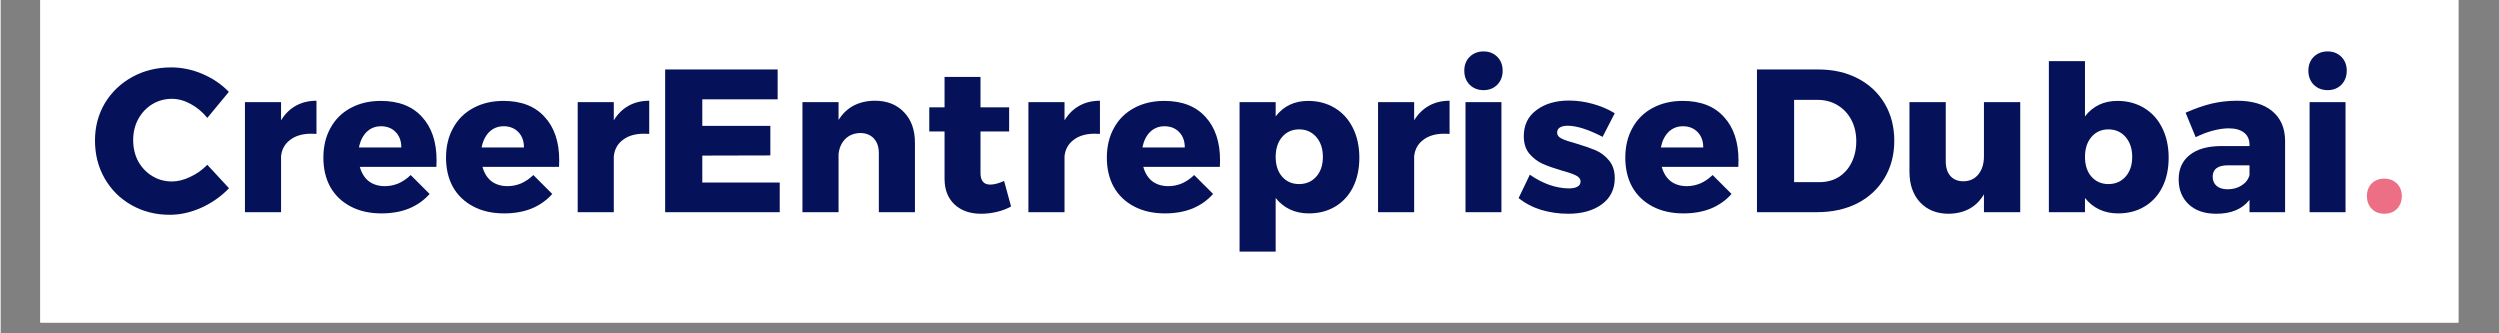
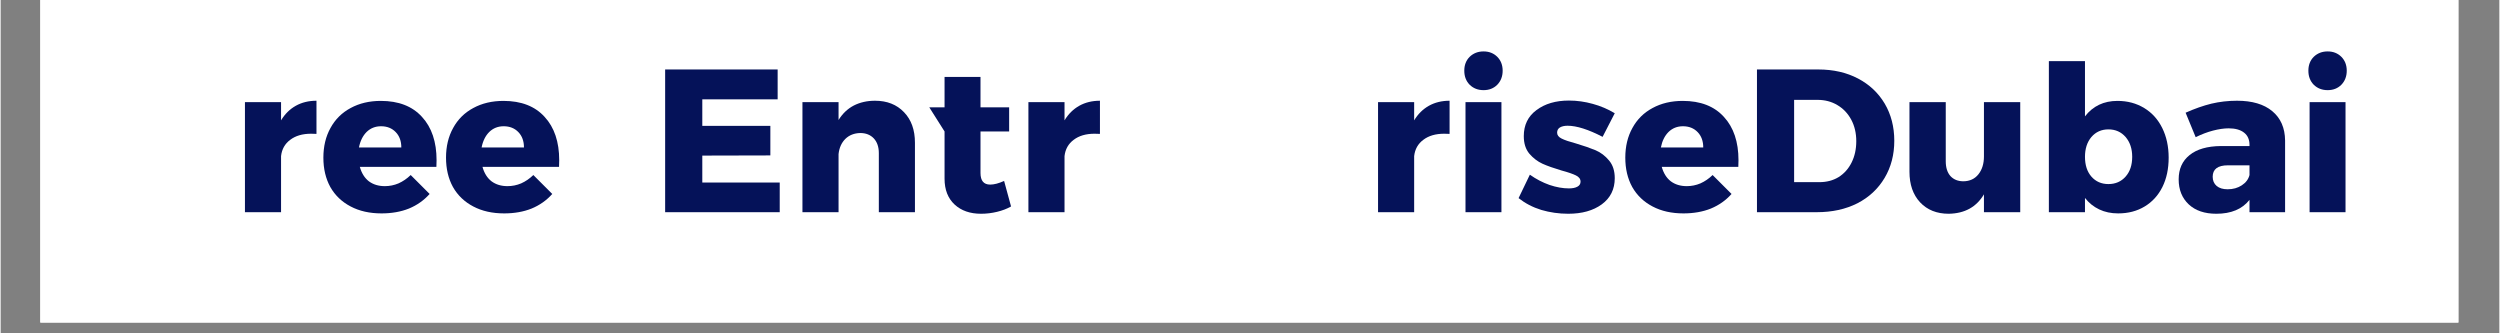
<svg xmlns="http://www.w3.org/2000/svg" width="300" zoomAndPan="magnify" viewBox="0 0 224.88 30" height="40" preserveAspectRatio="xMidYMid meet" version="1.0">
  <rect x="0" y="0" width="224.88" height="30" fill="#808080" stroke="none" />
  <defs>
    <g />
    <clipPath id="6e0feeb53c">
      <path d="M 3.57 0 L 221.195 0 L 221.195 29.031 L 3.57 29.031 Z M 3.57 0 " clip-rule="nonzero" />
    </clipPath>
  </defs>
  <g clip-path="url(#6e0feeb53c)">
    <path fill="#ffffff" d="M 3.57 0 L 221.312 0 L 221.312 29.031 L 3.57 29.031 Z M 3.57 0 " fill-opacity="1" fill-rule="nonzero" />
    <path fill="#ffffff" d="M 3.57 0 L 221.312 0 L 221.312 29.031 L 3.57 29.031 Z M 3.57 0 " fill-opacity="1" fill-rule="nonzero" />
  </g>
  <g fill="#051259" fill-opacity="1">
    <g transform="translate(8.067, 19.097)">
      <g>
-         <path d="M 10.531 -8.484 C 10.113 -9.004 9.617 -9.422 9.047 -9.734 C 8.473 -10.047 7.906 -10.203 7.344 -10.203 C 6.695 -10.203 6.109 -10.039 5.578 -9.719 C 5.047 -9.395 4.625 -8.945 4.312 -8.375 C 4.008 -7.812 3.859 -7.18 3.859 -6.484 C 3.859 -5.785 4.008 -5.148 4.312 -4.578 C 4.625 -4.016 5.047 -3.57 5.578 -3.25 C 6.109 -2.926 6.695 -2.766 7.344 -2.766 C 7.863 -2.766 8.41 -2.898 8.984 -3.172 C 9.566 -3.441 10.082 -3.805 10.531 -4.266 L 12.484 -2.156 C 11.785 -1.426 10.957 -0.844 10 -0.406 C 9.039 0.02 8.094 0.234 7.156 0.234 C 5.883 0.234 4.734 -0.055 3.703 -0.641 C 2.68 -1.223 1.879 -2.02 1.297 -3.031 C 0.711 -4.051 0.422 -5.191 0.422 -6.453 C 0.422 -7.691 0.719 -8.812 1.312 -9.812 C 1.914 -10.812 2.738 -11.598 3.781 -12.172 C 4.82 -12.742 5.988 -13.031 7.281 -13.031 C 8.238 -13.031 9.18 -12.832 10.109 -12.438 C 11.035 -12.039 11.82 -11.504 12.469 -10.828 Z M 10.531 -8.484 " />
-       </g>
+         </g>
    </g>
  </g>
  <g fill="#051259" fill-opacity="1">
    <g transform="translate(20.735, 19.097)">
      <g>
        <path d="M 4.5 -8.266 C 4.844 -8.836 5.285 -9.273 5.828 -9.578 C 6.367 -9.879 6.988 -10.031 7.688 -10.031 L 7.688 -7.047 C 7.582 -7.055 7.422 -7.062 7.203 -7.062 C 6.43 -7.062 5.805 -6.879 5.328 -6.516 C 4.848 -6.16 4.57 -5.672 4.5 -5.047 L 4.5 0 L 1.25 0 L 1.25 -9.906 L 4.5 -9.906 Z M 4.5 -8.266 " />
      </g>
    </g>
  </g>
  <g fill="#051259" fill-opacity="1">
    <g transform="translate(28.606, 19.097)">
      <g>
        <path d="M 5.609 -10.016 C 7.211 -10.016 8.445 -9.535 9.312 -8.578 C 10.188 -7.629 10.625 -6.328 10.625 -4.672 C 10.625 -4.41 10.617 -4.211 10.609 -4.078 L 3.719 -4.078 C 3.875 -3.516 4.145 -3.082 4.531 -2.781 C 4.926 -2.488 5.406 -2.344 5.969 -2.344 C 6.395 -2.344 6.805 -2.426 7.203 -2.594 C 7.598 -2.77 7.961 -3.02 8.297 -3.344 L 10 -1.641 C 9.488 -1.066 8.867 -0.629 8.141 -0.328 C 7.41 -0.035 6.586 0.109 5.672 0.109 C 4.609 0.109 3.68 -0.098 2.891 -0.516 C 2.098 -0.93 1.488 -1.516 1.062 -2.266 C 0.645 -3.023 0.438 -3.906 0.438 -4.906 C 0.438 -5.914 0.648 -6.805 1.078 -7.578 C 1.504 -8.359 2.109 -8.957 2.891 -9.375 C 3.672 -9.801 4.578 -10.016 5.609 -10.016 Z M 7.453 -5.828 C 7.453 -6.398 7.285 -6.859 6.953 -7.203 C 6.617 -7.555 6.176 -7.734 5.625 -7.734 C 5.113 -7.734 4.68 -7.562 4.328 -7.219 C 3.984 -6.875 3.754 -6.41 3.641 -5.828 Z M 7.453 -5.828 " />
      </g>
    </g>
  </g>
  <g fill="#051259" fill-opacity="1">
    <g transform="translate(39.644, 19.097)">
      <g>
        <path d="M 5.609 -10.016 C 7.211 -10.016 8.445 -9.535 9.312 -8.578 C 10.188 -7.629 10.625 -6.328 10.625 -4.672 C 10.625 -4.41 10.617 -4.211 10.609 -4.078 L 3.719 -4.078 C 3.875 -3.516 4.145 -3.082 4.531 -2.781 C 4.926 -2.488 5.406 -2.344 5.969 -2.344 C 6.395 -2.344 6.805 -2.426 7.203 -2.594 C 7.598 -2.77 7.961 -3.02 8.297 -3.344 L 10 -1.641 C 9.488 -1.066 8.867 -0.629 8.141 -0.328 C 7.41 -0.035 6.586 0.109 5.672 0.109 C 4.609 0.109 3.68 -0.098 2.891 -0.516 C 2.098 -0.93 1.488 -1.516 1.062 -2.266 C 0.645 -3.023 0.438 -3.906 0.438 -4.906 C 0.438 -5.914 0.648 -6.805 1.078 -7.578 C 1.504 -8.359 2.109 -8.957 2.891 -9.375 C 3.672 -9.801 4.578 -10.016 5.609 -10.016 Z M 7.453 -5.828 C 7.453 -6.398 7.285 -6.859 6.953 -7.203 C 6.617 -7.555 6.176 -7.734 5.625 -7.734 C 5.113 -7.734 4.68 -7.562 4.328 -7.219 C 3.984 -6.875 3.754 -6.41 3.641 -5.828 Z M 7.453 -5.828 " />
      </g>
    </g>
  </g>
  <g fill="#051259" fill-opacity="1">
    <g transform="translate(50.682, 19.097)">
      <g>
-         <path d="M 4.5 -8.266 C 4.844 -8.836 5.285 -9.273 5.828 -9.578 C 6.367 -9.879 6.988 -10.031 7.688 -10.031 L 7.688 -7.047 C 7.582 -7.055 7.422 -7.062 7.203 -7.062 C 6.43 -7.062 5.805 -6.879 5.328 -6.516 C 4.848 -6.16 4.57 -5.672 4.5 -5.047 L 4.5 0 L 1.25 0 L 1.25 -9.906 L 4.5 -9.906 Z M 4.5 -8.266 " />
-       </g>
+         </g>
    </g>
  </g>
  <g fill="#051259" fill-opacity="1">
    <g transform="translate(58.553, 19.097)">
      <g>
        <path d="M 1.25 0 L 1.25 -12.844 L 11.375 -12.844 L 11.375 -10.156 L 4.594 -10.156 L 4.594 -7.766 L 10.719 -7.766 L 10.719 -5.109 L 4.594 -5.094 L 4.594 -2.672 L 11.562 -2.672 L 11.562 0 Z M 1.25 0 " />
      </g>
    </g>
  </g>
  <g fill="#051259" fill-opacity="1">
    <g transform="translate(70.91, 19.097)">
      <g>
        <path d="M 7.781 -10.031 C 8.863 -10.031 9.734 -9.688 10.391 -9 C 11.047 -8.32 11.375 -7.406 11.375 -6.25 L 11.375 0 L 8.125 0 L 8.125 -5.312 C 8.125 -5.875 7.973 -6.316 7.672 -6.641 C 7.367 -6.961 6.961 -7.125 6.453 -7.125 C 5.91 -7.113 5.461 -6.938 5.109 -6.594 C 4.766 -6.25 4.562 -5.797 4.5 -5.234 L 4.5 0 L 1.25 0 L 1.25 -9.906 L 4.5 -9.906 L 4.5 -8.297 C 4.852 -8.867 5.305 -9.301 5.859 -9.594 C 6.422 -9.883 7.062 -10.031 7.781 -10.031 Z M 7.781 -10.031 " />
      </g>
    </g>
  </g>
  <g fill="#051259" fill-opacity="1">
    <g transform="translate(83.247, 19.097)">
      <g>
-         <path d="M 7.688 -0.516 C 7.32 -0.305 6.898 -0.145 6.422 -0.031 C 5.953 0.082 5.473 0.141 4.984 0.141 C 4.004 0.141 3.211 -0.133 2.609 -0.688 C 2.004 -1.25 1.703 -2.023 1.703 -3.016 L 1.703 -7.266 L 0.328 -7.266 L 0.328 -9.438 L 1.703 -9.438 L 1.703 -12.172 L 4.938 -12.172 L 4.938 -9.438 L 7.516 -9.438 L 7.516 -7.266 L 4.938 -7.266 L 4.938 -3.531 C 4.938 -2.832 5.227 -2.484 5.812 -2.484 C 6.164 -2.484 6.582 -2.594 7.062 -2.812 Z M 7.688 -0.516 " />
+         <path d="M 7.688 -0.516 C 7.32 -0.305 6.898 -0.145 6.422 -0.031 C 5.953 0.082 5.473 0.141 4.984 0.141 C 4.004 0.141 3.211 -0.133 2.609 -0.688 C 2.004 -1.25 1.703 -2.023 1.703 -3.016 L 1.703 -7.266 L 0.328 -9.438 L 1.703 -9.438 L 1.703 -12.172 L 4.938 -12.172 L 4.938 -9.438 L 7.516 -9.438 L 7.516 -7.266 L 4.938 -7.266 L 4.938 -3.531 C 4.938 -2.832 5.227 -2.484 5.812 -2.484 C 6.164 -2.484 6.582 -2.594 7.062 -2.812 Z M 7.688 -0.516 " />
      </g>
    </g>
  </g>
  <g fill="#051259" fill-opacity="1">
    <g transform="translate(91.247, 19.097)">
      <g>
        <path d="M 4.5 -8.266 C 4.844 -8.836 5.285 -9.273 5.828 -9.578 C 6.367 -9.879 6.988 -10.031 7.688 -10.031 L 7.688 -7.047 C 7.582 -7.055 7.422 -7.062 7.203 -7.062 C 6.43 -7.062 5.805 -6.879 5.328 -6.516 C 4.848 -6.16 4.57 -5.672 4.5 -5.047 L 4.5 0 L 1.25 0 L 1.25 -9.906 L 4.5 -9.906 Z M 4.5 -8.266 " />
      </g>
    </g>
  </g>
  <g fill="#051259" fill-opacity="1">
    <g transform="translate(99.118, 19.097)">
      <g>
-         <path d="M 5.609 -10.016 C 7.211 -10.016 8.445 -9.535 9.312 -8.578 C 10.188 -7.629 10.625 -6.328 10.625 -4.672 C 10.625 -4.41 10.617 -4.211 10.609 -4.078 L 3.719 -4.078 C 3.875 -3.516 4.145 -3.082 4.531 -2.781 C 4.926 -2.488 5.406 -2.344 5.969 -2.344 C 6.395 -2.344 6.805 -2.426 7.203 -2.594 C 7.598 -2.77 7.961 -3.02 8.297 -3.344 L 10 -1.641 C 9.488 -1.066 8.867 -0.629 8.141 -0.328 C 7.41 -0.035 6.586 0.109 5.672 0.109 C 4.609 0.109 3.68 -0.098 2.891 -0.516 C 2.098 -0.93 1.488 -1.516 1.062 -2.266 C 0.645 -3.023 0.438 -3.906 0.438 -4.906 C 0.438 -5.914 0.648 -6.805 1.078 -7.578 C 1.504 -8.359 2.109 -8.957 2.891 -9.375 C 3.672 -9.801 4.578 -10.016 5.609 -10.016 Z M 7.453 -5.828 C 7.453 -6.398 7.285 -6.859 6.953 -7.203 C 6.617 -7.555 6.176 -7.734 5.625 -7.734 C 5.113 -7.734 4.68 -7.562 4.328 -7.219 C 3.984 -6.875 3.754 -6.41 3.641 -5.828 Z M 7.453 -5.828 " />
-       </g>
+         </g>
    </g>
  </g>
  <g fill="#051259" fill-opacity="1">
    <g transform="translate(110.156, 19.097)">
      <g>
-         <path d="M 7.516 -10.016 C 8.422 -10.016 9.223 -9.801 9.922 -9.375 C 10.617 -8.957 11.16 -8.359 11.547 -7.578 C 11.93 -6.805 12.125 -5.914 12.125 -4.906 C 12.125 -3.906 11.938 -3.023 11.562 -2.266 C 11.188 -1.516 10.656 -0.93 9.969 -0.516 C 9.281 -0.098 8.484 0.109 7.578 0.109 C 6.953 0.109 6.383 -0.008 5.875 -0.25 C 5.375 -0.488 4.945 -0.832 4.594 -1.281 L 4.594 3.547 L 1.344 3.547 L 1.344 -9.906 L 4.594 -9.906 L 4.594 -8.625 C 5.312 -9.551 6.285 -10.016 7.516 -10.016 Z M 6.703 -2.531 C 7.336 -2.531 7.852 -2.754 8.25 -3.203 C 8.645 -3.648 8.844 -4.242 8.844 -4.984 C 8.844 -5.711 8.645 -6.305 8.25 -6.766 C 7.852 -7.223 7.336 -7.453 6.703 -7.453 C 6.078 -7.453 5.566 -7.223 5.172 -6.766 C 4.785 -6.305 4.594 -5.711 4.594 -4.984 C 4.594 -4.242 4.785 -3.648 5.172 -3.203 C 5.566 -2.754 6.078 -2.531 6.703 -2.531 Z M 6.703 -2.531 " />
-       </g>
+         </g>
    </g>
  </g>
  <g fill="#051259" fill-opacity="1">
    <g transform="translate(122.714, 19.097)">
      <g>
        <path d="M 4.5 -8.266 C 4.844 -8.836 5.285 -9.273 5.828 -9.578 C 6.367 -9.879 6.988 -10.031 7.688 -10.031 L 7.688 -7.047 C 7.582 -7.055 7.422 -7.062 7.203 -7.062 C 6.43 -7.062 5.805 -6.879 5.328 -6.516 C 4.848 -6.16 4.57 -5.672 4.5 -5.047 L 4.5 0 L 1.25 0 L 1.25 -9.906 L 4.5 -9.906 Z M 4.5 -8.266 " />
      </g>
    </g>
  </g>
  <g fill="#051259" fill-opacity="1">
    <g transform="translate(130.585, 19.097)">
      <g>
        <path d="M 1.25 0 L 1.25 -9.906 L 4.484 -9.906 L 4.484 0 Z M 2.875 -14.469 C 3.375 -14.469 3.785 -14.305 4.109 -13.984 C 4.43 -13.66 4.594 -13.242 4.594 -12.734 C 4.594 -12.223 4.43 -11.801 4.109 -11.469 C 3.785 -11.145 3.375 -10.984 2.875 -10.984 C 2.375 -10.984 1.957 -11.145 1.625 -11.469 C 1.301 -11.801 1.141 -12.223 1.141 -12.734 C 1.141 -13.242 1.301 -13.66 1.625 -13.984 C 1.957 -14.305 2.375 -14.469 2.875 -14.469 Z M 2.875 -14.469 " />
      </g>
    </g>
  </g>
  <g fill="#051259" fill-opacity="1">
    <g transform="translate(136.315, 19.097)">
      <g>
        <path d="M 7.859 -6.781 C 6.578 -7.445 5.523 -7.781 4.703 -7.781 C 4.422 -7.781 4.191 -7.727 4.016 -7.625 C 3.848 -7.52 3.766 -7.363 3.766 -7.156 C 3.766 -6.938 3.898 -6.758 4.172 -6.625 C 4.441 -6.488 4.867 -6.344 5.453 -6.188 C 6.16 -5.977 6.75 -5.773 7.219 -5.578 C 7.688 -5.379 8.094 -5.07 8.438 -4.656 C 8.781 -4.25 8.953 -3.719 8.953 -3.062 C 8.953 -2.062 8.562 -1.273 7.781 -0.703 C 7.008 -0.141 6.004 0.141 4.766 0.141 C 3.922 0.141 3.113 0.023 2.344 -0.203 C 1.57 -0.441 0.891 -0.797 0.297 -1.266 L 1.312 -3.375 C 1.875 -2.977 2.461 -2.672 3.078 -2.453 C 3.703 -2.242 4.285 -2.141 4.828 -2.141 C 5.148 -2.141 5.406 -2.191 5.594 -2.297 C 5.781 -2.398 5.875 -2.551 5.875 -2.75 C 5.875 -2.988 5.734 -3.176 5.453 -3.312 C 5.18 -3.445 4.754 -3.594 4.172 -3.75 C 3.473 -3.957 2.898 -4.16 2.453 -4.359 C 2.004 -4.566 1.609 -4.867 1.266 -5.266 C 0.93 -5.672 0.766 -6.195 0.766 -6.844 C 0.766 -7.844 1.145 -8.625 1.906 -9.188 C 2.664 -9.758 3.641 -10.047 4.828 -10.047 C 5.555 -10.047 6.27 -9.945 6.969 -9.75 C 7.664 -9.562 8.328 -9.281 8.953 -8.906 Z M 7.859 -6.781 " />
      </g>
    </g>
  </g>
  <g fill="#051259" fill-opacity="1">
    <g transform="translate(145.779, 19.097)">
      <g>
        <path d="M 5.609 -10.016 C 7.211 -10.016 8.445 -9.535 9.312 -8.578 C 10.188 -7.629 10.625 -6.328 10.625 -4.672 C 10.625 -4.41 10.617 -4.211 10.609 -4.078 L 3.719 -4.078 C 3.875 -3.516 4.145 -3.082 4.531 -2.781 C 4.926 -2.488 5.406 -2.344 5.969 -2.344 C 6.395 -2.344 6.805 -2.426 7.203 -2.594 C 7.598 -2.77 7.961 -3.02 8.297 -3.344 L 10 -1.641 C 9.488 -1.066 8.867 -0.629 8.141 -0.328 C 7.41 -0.035 6.586 0.109 5.672 0.109 C 4.609 0.109 3.68 -0.098 2.891 -0.516 C 2.098 -0.93 1.488 -1.516 1.062 -2.266 C 0.645 -3.023 0.438 -3.906 0.438 -4.906 C 0.438 -5.914 0.648 -6.805 1.078 -7.578 C 1.504 -8.359 2.109 -8.957 2.891 -9.375 C 3.672 -9.801 4.578 -10.016 5.609 -10.016 Z M 7.453 -5.828 C 7.453 -6.398 7.285 -6.859 6.953 -7.203 C 6.617 -7.555 6.176 -7.734 5.625 -7.734 C 5.113 -7.734 4.68 -7.562 4.328 -7.219 C 3.984 -6.875 3.754 -6.41 3.641 -5.828 Z M 7.453 -5.828 " />
      </g>
    </g>
  </g>
  <g fill="#051259" fill-opacity="1">
    <g transform="translate(156.817, 19.097)">
      <g>
        <path d="M 6.781 -12.844 C 8.125 -12.844 9.312 -12.57 10.344 -12.031 C 11.375 -11.488 12.176 -10.734 12.75 -9.766 C 13.32 -8.797 13.609 -7.68 13.609 -6.422 C 13.609 -5.172 13.316 -4.055 12.734 -3.078 C 12.148 -2.098 11.332 -1.336 10.281 -0.797 C 9.227 -0.266 8.016 0 6.641 0 L 1.25 0 L 1.25 -12.844 Z M 6.859 -2.703 C 7.516 -2.703 8.094 -2.852 8.594 -3.156 C 9.094 -3.469 9.484 -3.906 9.766 -4.469 C 10.047 -5.031 10.188 -5.672 10.188 -6.391 C 10.188 -7.117 10.035 -7.766 9.734 -8.328 C 9.43 -8.891 9.016 -9.328 8.484 -9.641 C 7.961 -9.953 7.367 -10.109 6.703 -10.109 L 4.594 -10.109 L 4.594 -2.703 Z M 6.859 -2.703 " />
      </g>
    </g>
  </g>
  <g fill="#051259" fill-opacity="1">
    <g transform="translate(170.839, 19.097)">
      <g>
        <path d="M 7.656 -9.906 L 10.922 -9.906 L 10.922 0 L 7.656 0 L 7.656 -1.609 C 6.977 -0.461 5.922 0.117 4.484 0.141 C 3.41 0.141 2.551 -0.203 1.906 -0.891 C 1.27 -1.578 0.953 -2.492 0.953 -3.641 L 0.953 -9.906 L 4.219 -9.906 L 4.219 -4.578 C 4.219 -4.016 4.359 -3.57 4.641 -3.25 C 4.93 -2.938 5.32 -2.781 5.812 -2.781 C 6.383 -2.789 6.832 -3 7.156 -3.406 C 7.488 -3.82 7.656 -4.359 7.656 -5.016 Z M 7.656 -9.906 " />
      </g>
    </g>
  </g>
  <g fill="#051259" fill-opacity="1">
    <g transform="translate(182.994, 19.097)">
      <g>
        <path d="M 7.516 -10.016 C 8.422 -10.016 9.223 -9.801 9.922 -9.375 C 10.617 -8.957 11.16 -8.359 11.547 -7.578 C 11.93 -6.805 12.125 -5.914 12.125 -4.906 C 12.125 -3.906 11.938 -3.023 11.562 -2.266 C 11.188 -1.516 10.656 -0.93 9.969 -0.516 C 9.281 -0.098 8.484 0.109 7.578 0.109 C 6.953 0.109 6.383 -0.008 5.875 -0.25 C 5.375 -0.488 4.945 -0.832 4.594 -1.281 L 4.594 0 L 1.344 0 L 1.344 -13.594 L 4.594 -13.594 L 4.594 -8.625 C 5.312 -9.551 6.285 -10.016 7.516 -10.016 Z M 6.703 -2.531 C 7.336 -2.531 7.852 -2.754 8.25 -3.203 C 8.645 -3.648 8.844 -4.242 8.844 -4.984 C 8.844 -5.711 8.645 -6.305 8.25 -6.766 C 7.852 -7.223 7.336 -7.453 6.703 -7.453 C 6.078 -7.453 5.566 -7.223 5.172 -6.766 C 4.785 -6.305 4.594 -5.711 4.594 -4.984 C 4.594 -4.242 4.785 -3.648 5.172 -3.203 C 5.566 -2.754 6.078 -2.531 6.703 -2.531 Z M 6.703 -2.531 " />
      </g>
    </g>
  </g>
  <g fill="#051259" fill-opacity="1">
    <g transform="translate(195.551, 19.097)">
      <g>
        <path d="M 5.719 -10.031 C 7.082 -10.031 8.141 -9.719 8.891 -9.094 C 9.648 -8.469 10.035 -7.586 10.047 -6.453 L 10.047 0 L 6.844 0 L 6.844 -1.109 C 6.188 -0.273 5.191 0.141 3.859 0.141 C 2.805 0.141 1.977 -0.141 1.375 -0.703 C 0.77 -1.273 0.469 -2.023 0.469 -2.953 C 0.469 -3.891 0.797 -4.617 1.453 -5.141 C 2.109 -5.672 3.047 -5.941 4.266 -5.953 L 6.844 -5.953 L 6.844 -6.062 C 6.844 -6.539 6.68 -6.906 6.359 -7.156 C 6.035 -7.414 5.57 -7.547 4.969 -7.547 C 4.551 -7.547 4.082 -7.477 3.562 -7.344 C 3.039 -7.207 2.52 -7.008 2 -6.75 L 1.094 -8.953 C 1.906 -9.316 2.676 -9.586 3.406 -9.766 C 4.145 -9.941 4.914 -10.031 5.719 -10.031 Z M 4.875 -2.062 C 5.363 -2.062 5.789 -2.18 6.156 -2.422 C 6.52 -2.66 6.75 -2.969 6.844 -3.344 L 6.844 -4.219 L 4.906 -4.219 C 3.988 -4.219 3.531 -3.875 3.531 -3.188 C 3.531 -2.844 3.648 -2.566 3.891 -2.359 C 4.129 -2.16 4.457 -2.062 4.875 -2.062 Z M 4.875 -2.062 " />
      </g>
    </g>
  </g>
  <g fill="#051259" fill-opacity="1">
    <g transform="translate(206.553, 19.097)">
      <g>
        <path d="M 1.25 0 L 1.25 -9.906 L 4.484 -9.906 L 4.484 0 Z M 2.875 -14.469 C 3.375 -14.469 3.785 -14.305 4.109 -13.984 C 4.43 -13.66 4.594 -13.242 4.594 -12.734 C 4.594 -12.223 4.43 -11.801 4.109 -11.469 C 3.785 -11.145 3.375 -10.984 2.875 -10.984 C 2.375 -10.984 1.957 -11.145 1.625 -11.469 C 1.301 -11.801 1.141 -12.223 1.141 -12.734 C 1.141 -13.242 1.301 -13.66 1.625 -13.984 C 1.957 -14.305 2.375 -14.469 2.875 -14.469 Z M 2.875 -14.469 " />
      </g>
    </g>
  </g>
  <g fill="#ed6f86" fill-opacity="1">
    <g transform="translate(212.291, 19.097)">
      <g>
-         <path d="M 2.234 -3.016 C 2.703 -3.016 3.082 -2.867 3.375 -2.578 C 3.664 -2.285 3.812 -1.91 3.812 -1.453 C 3.812 -0.984 3.664 -0.598 3.375 -0.297 C 3.082 -0.004 2.703 0.141 2.234 0.141 C 1.785 0.141 1.41 -0.004 1.109 -0.297 C 0.816 -0.598 0.672 -0.984 0.672 -1.453 C 0.672 -1.91 0.812 -2.285 1.094 -2.578 C 1.383 -2.867 1.766 -3.016 2.234 -3.016 Z M 2.234 -3.016 " />
-       </g>
+         </g>
    </g>
  </g>
</svg>